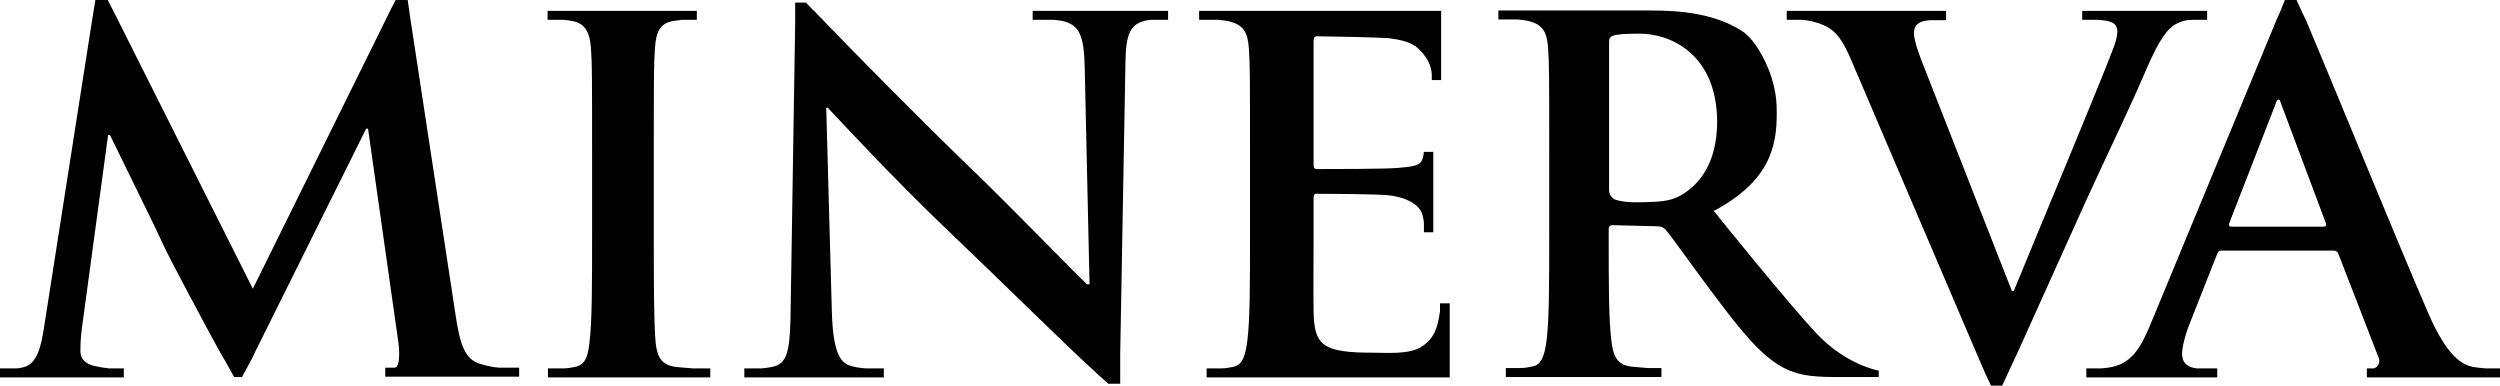
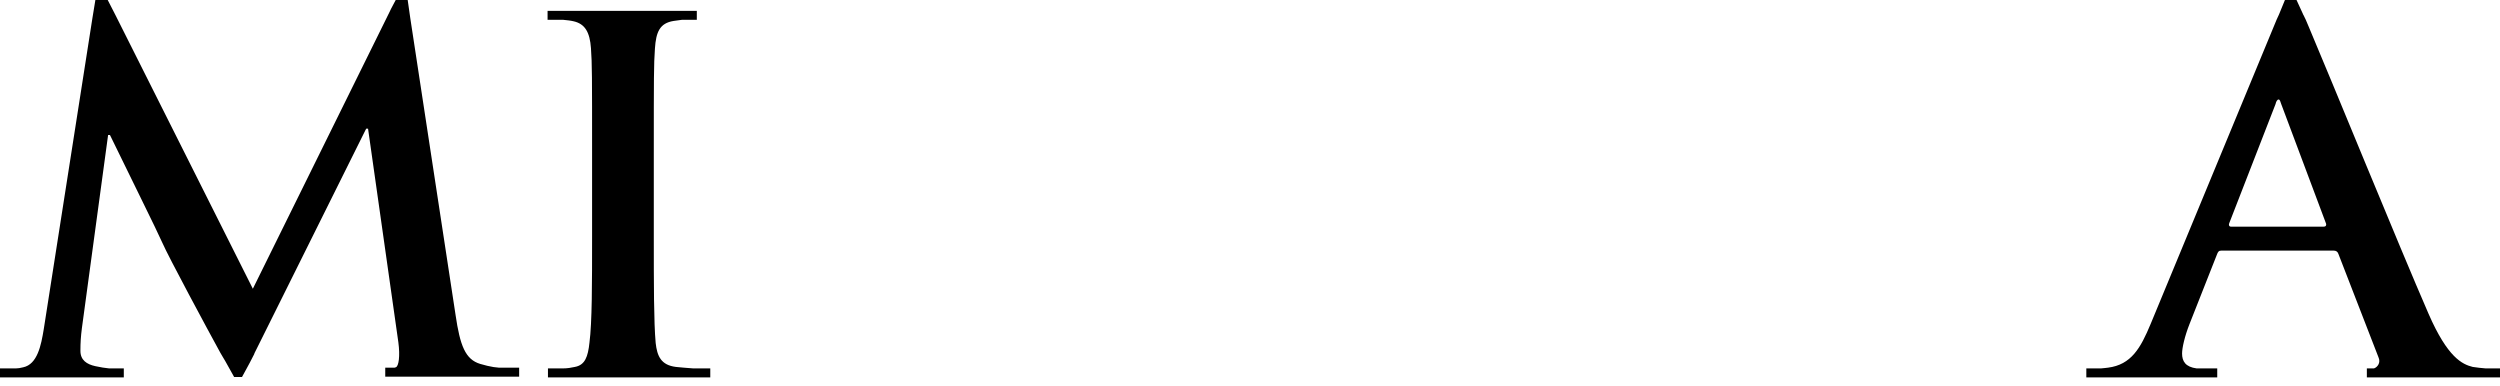
<svg xmlns="http://www.w3.org/2000/svg" version="1.1" id="Ebene_1" x="0px" y="0px" viewBox="0 0 668.4 103.1" style="enable-background:new 0 0 668.4 103.1;" xml:space="preserve">
  <g>
-     <path d="M276.1,2.9v2.4h5.6c1.3,0.1,2.7,0.3,3.7,0.7c3.2,1.3,4.4,3.8,4.6,11.7l1.3,58.3h-0.7c-2.3-2.1-20.4-20.7-29.6-29.6   c-16.2-15.6-33-32.8-39.2-39.2L218.7,4c-0.5-0.6-1-1.1-1.4-1.4l-1.8-1.9h-2.9V6l-1.2,75.8c-0.1,11.3-0.7,15-4.2,16.1   c-1.1,0.3-2.4,0.5-3.7,0.6H199v2.4h37.3v-2.4h-4.7c-1.5-0.1-3.1-0.3-4.5-0.8c-2.7-0.9-4.4-4.2-4.7-14.4l-1.5-54.5h0.4   c2.4,2.5,17.3,18.7,32,32.7c14,13.3,31.2,30.4,39.7,38.1c0.4,0.4,0.8,0.8,1.3,1.2l2,1.8h3.2v-8.1l0,0l1.4-77.9c0.1-7.2,1.2-10,5-11   c0.7-0.2,1.2-0.2,1.7-0.3h4.7V2.9L276.1,2.9L276.1,2.9z" />
    <path d="M664.6,98.5c-1.1-0.1-2.3-0.2-3.5-0.4c-2.8-0.7-6.7-2.5-11.8-14.2C641.5,66,622.9,20.4,617.2,7c-0.5-1.3-1-2.3-1.3-2.9   c-0.1-0.1-0.1-0.2-0.2-0.4L614,0h-3.1l-1.6,3.9c-0.2,0.4-0.4,0.9-0.6,1.3L575,86.6c-2.7,6.5-5.2,10.9-11.4,11.7   c-0.5,0.1-1.2,0.1-1.9,0.2h-3.9v2.4h35v-2.4h-5.5c-3-0.4-3.9-1.9-3.9-4c0-1.5,0.7-4.6,2-7.9l7.3-18.5c0.3-0.8,0.5-1.1,1.2-1.1h30   c0.7,0,1.1,0.3,1.3,0.9l10.7,27.6c0.7,1.5-0.3,2.7-1.2,3h-1.9v2.4h35.6v-2.4H664.6z M621.2,60.6h-24.7c-0.5,0-0.7-0.4-0.5-0.9   l12.4-31.9c0.1-0.5,0.4-1.2,0.8-1.2c0.4,0,0.5,0.7,0.7,1.2l12,32C622,60.2,621.9,60.6,621.2,60.6z" />
-     <path d="M387.6,81.1v19.8h-65v-2.4h3.7c1.3,0,2.4-0.2,3.3-0.4c2.7-0.4,3.4-3.3,3.9-7.1c0.7-5.4,0.7-15.6,0.7-27.6V40.5   c0-19.7,0-23.4-0.3-27.5c-0.3-4.4-1.4-6.5-5.8-7.4c-0.5-0.1-1.4-0.2-2.4-0.3h-5.1V2.9h64.7v18.5h-2.5v-1.6   c-0.2-2.6-1.3-4.1-2.2-5.3c-1.6-1.8-2.7-3.5-9.4-4.3c-2.3-0.2-16.4-0.5-19.1-0.5c-0.6,0-0.9,0.4-0.9,1.3v32.8   c0,0.9,0.1,1.4,0.9,1.4c2.9,0,18.4,0,21.5-0.3c3.3-0.3,5.7-0.4,6.5-1.9c0.4-0.8,0.5-1.6,0.6-2.4h2.5v21.5h-2.5V60   c0-0.8-0.1-1.4-0.4-2.6c-0.7-2.6-4.2-4.7-9.2-5.2c-2.6-0.3-15.9-0.4-19.1-0.4c-0.7,0-0.8,0.5-0.8,1.3v10.2c0,4.4-0.1,16.3,0,20.1   c0.2,9,2.4,10.9,16.1,10.9c3.5,0,9.3,0.5,12.6-1.5c3.7-2.3,4.5-5.4,5.1-9.6v-2.1L387.6,81.1L387.6,81.1z" />
    <path d="M128.4,97.3c-4-1.2-5.4-4.9-6.6-13.1L109.7,4.9l0,0L109,0h-1.8l0,0l0,0h-1.4l-0.9,1.7c-0.2,0.4-0.5,0.9-0.7,1.4L67.6,77.2   L30.9,4.1L28.8,0h-3.3l-0.8,4.9L11.7,88C11,92.3,10,97.4,6.2,98.2c-0.8,0.2-1.4,0.3-2,0.3H0v2.4h33.1v-2.4h-3.9   c-1.1-0.1-2.3-0.3-3.7-0.6c-2.3-0.5-4-1.6-4-4.1c0-2.1,0.1-3.8,0.4-6.1l7-51.6h0.5c4.7,9.7,12.8,26,14,28.8   c1.6,3.7,12.2,23.4,15.5,29.4c0.5,0.9,0.9,1.5,1.3,2.2l0,0l2.4,4.3h2.1l1.2-2.2c0.5-0.9,1.2-2.2,2.1-4v-0.1l0,0   c0.2-0.4,0.4-0.8,0.6-1.2l29.3-58.9h0.5l8.1,57.1c0.5,3.7,0.1,6.5-0.7,6.7c-0.2,0.1-0.3,0.1-0.4,0.1H103v2.4h19.5   c5.7,0,11.2,0,12.8,0h3.5v-2.4h-4.2C133.1,98.4,131.1,98.1,128.4,97.3z" />
    <path d="M180.7,98.1c-4-0.5-5-2.9-5.4-6.4c-0.5-5.6-0.5-15.8-0.5-28.5V40.5c0-19.7,0-23.3,0.3-27.5c0.3-4.5,1.3-6.8,5-7.4   c0.8-0.1,1.5-0.2,2.2-0.3h4V2.9h-39.9v2.4h4.2c1,0.1,2,0.2,2.8,0.4c3,0.7,4.3,2.9,4.6,7.2c0.3,4.1,0.3,7.8,0.3,27.5v22.9   c0,12.5,0,22.9-0.7,28.3c-0.4,3.8-1.2,6-3.9,6.5c-0.9,0.2-2,0.4-3.3,0.4h-3.9v2.4h43.4v-2.4h-4.5C183.6,98.4,181.9,98.2,180.7,98.1   z" />
-     <path d="M485.9,89.4c-7.7-8.1-27.7-33-27.7-33c16.4-8.7,17-19.1,16.8-27.9c-0.2-8.7-5.4-17.7-9.1-20.1c-7.4-4.8-16.4-5.6-24.9-5.6   h-40.4v2.4h5.1c1,0.1,1.9,0.2,2.4,0.3c4.4,0.9,5.5,3,5.8,7.4c0.3,4.1,0.3,7.8,0.3,27.5v22.9c0,12,0,22.2-0.7,27.6   c-0.5,3.8-1.2,6.7-3.9,7.1c-0.9,0.2-2,0.4-3.3,0.4h-3.7v2.4h41.6v-2.4h-3.7c-1.5-0.1-3.2-0.3-4.5-0.4c-4-0.5-4.8-3.4-5.2-7.1   c-0.7-5.4-0.7-15.7-0.7-27.8v-1.8c0-0.8,0.4-1.1,1.1-1.1l11.7,0.3c0.9,0,1.7,0.1,2.4,0.9c1.7,1.9,7.9,10.8,13.3,17.9   c7.5,10,12.6,16.1,18.4,19.1c3.4,1.7,6.6,2.4,13.6,2.4h11.7v-1.7C502.3,99.1,493.7,97.6,485.9,89.4z M450.7,51.4   c-2.4,1.6-4.3,2.5-9.6,2.6c-2.5,0.1-6.4,0.3-9.2-0.6c-0.5-0.2-0.9-0.6-1.3-1.1c-0.3-0.5-0.4-1-0.4-1.6V11.3c0-1.1,0.3-1.5,1.2-1.8   c1.3-0.4,3.8-0.5,7.1-0.5c7.9,0,20.6,5.3,20.6,23.7C459,43.3,454.7,48.6,450.7,51.4z" />
-     <path d="M557.8,53.5c7.3-15.9,10.9-23,16.1-35.1c3.6-8.3,5.6-10.5,7.4-11.7c1.6-1,3.3-1.4,4.7-1.4h4.1V2.9h-33.4v2.4h4.3   c1.2,0.1,2.4,0.2,3.4,0.6c1.2,0.4,1.7,1.4,1.7,2.5c0,1.2-0.5,3.1-1.2,4.8c-3.2,8.6-20.7,50.4-26.5,64.6h-0.5l-23.1-58.9   c-1.9-4.6-3.1-8.3-3.1-10c0-1.2,0.4-2.1,1.3-2.7c0.7-0.5,1.8-0.7,3-0.8h4.3V2.9h-42.6v2.4h4.1c0.9,0.1,1.8,0.2,2.7,0.4   c4.8,1.3,7.1,2.7,10.2,9.8l33.9,79.3c0.6,1.4,1.1,2.5,1.5,3.5l0,0l0.1,0.2c0.1,0.2,0.2,0.4,0.2,0.5l1.9,4.1h3l1.9-4.1   c0.7-1.4,1.5-3.3,2.7-5.8C542.9,86.6,549.2,72.5,557.8,53.5z" />
  </g>
</svg>